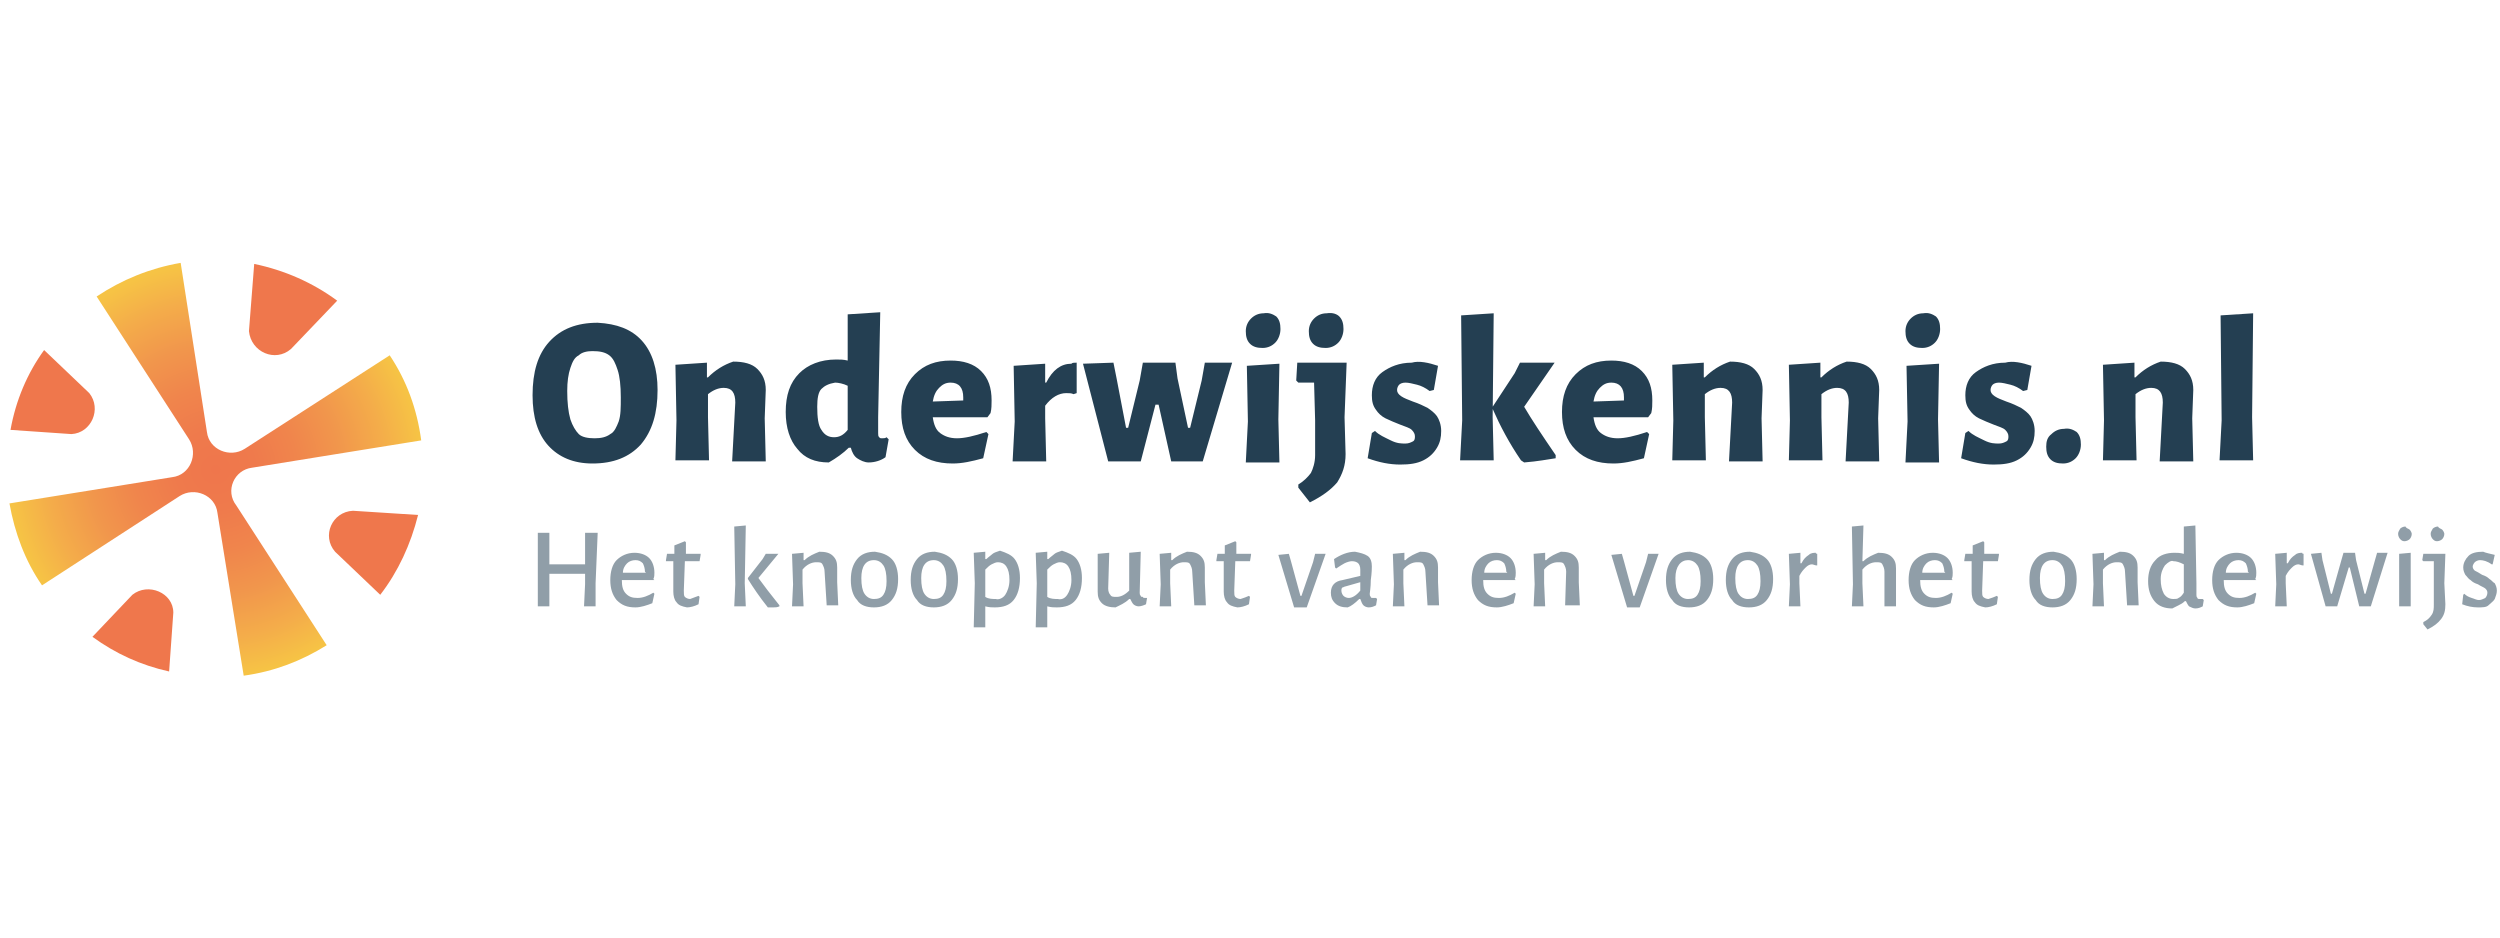
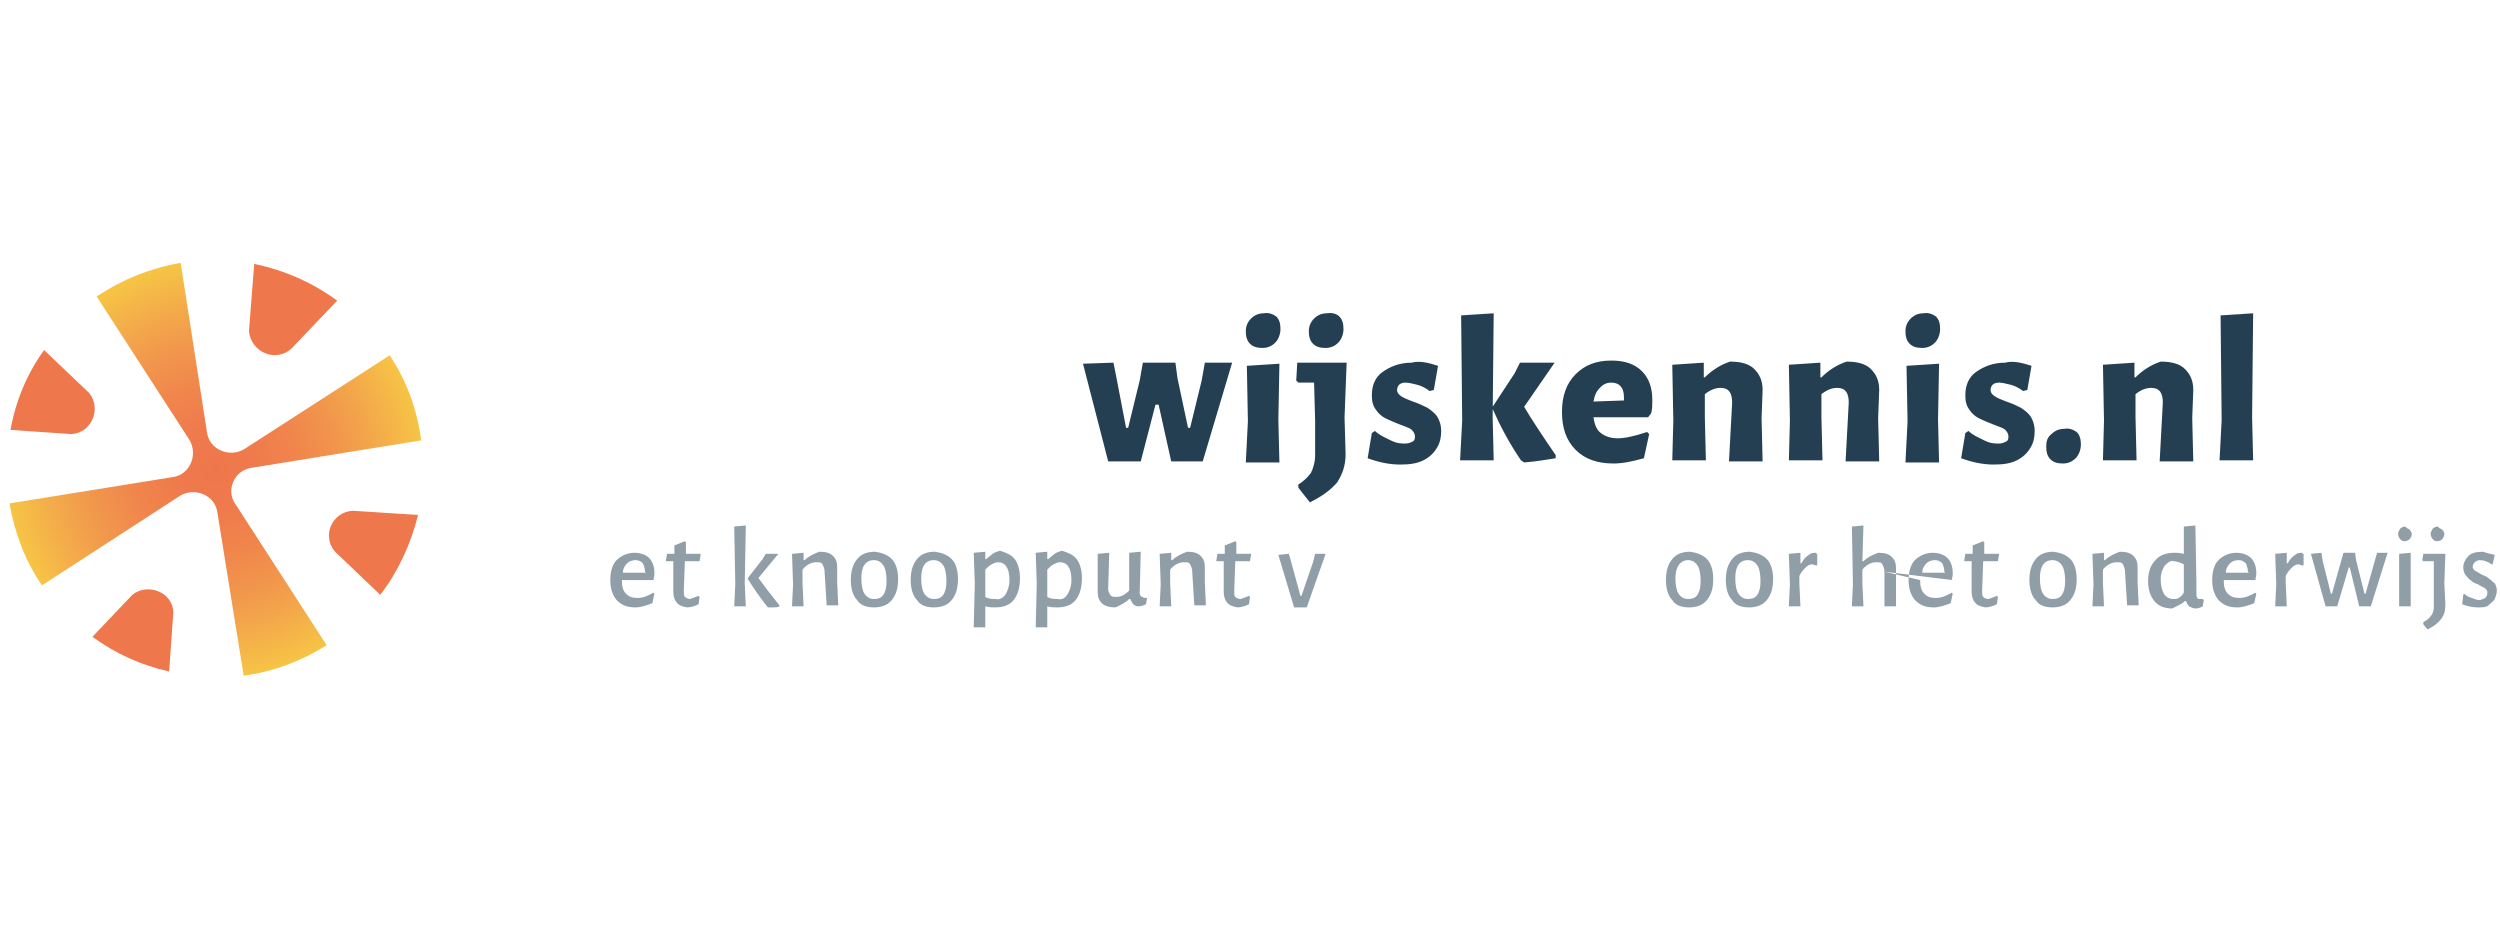
<svg xmlns="http://www.w3.org/2000/svg" width="320" height="120" viewBox="0 0 320 120">
  <defs>
    <radialGradient id="logo-nro-copy-a" cx="50.049%" cy="50.114%" r="49.972%" fx="50.049%" fy="50.114%" gradientTransform="matrix(1 0 0 .997 0 .001)">
      <stop offset="0%" stop-color="#EF764C" />
      <stop offset="19.28%" stop-color="#EF7A4C" />
      <stop offset="39.62%" stop-color="#F0854C" />
      <stop offset="60.44%" stop-color="#F1964C" />
      <stop offset="81.46%" stop-color="#F4AC4A" />
      <stop offset="100%" stop-color="#F6C345" />
    </radialGradient>
  </defs>
  <g fill="none" fill-rule="evenodd">
    <g fill-rule="nonzero" transform="translate(0 32.437)">
      <path fill="#EF774C" d="M11.429 17.882L5.647 12.37C3.496 15.328 2.017 18.824 1.345 22.588L9.143 23.126C11.697 22.992 13.042 19.899 11.429 17.882zM37.244 12.235L43.16 6.05C40.067 3.765 36.437 2.151 32.538 1.345L31.866 9.95C32.134 12.639 35.227 13.983 37.244 12.235zM16.941 43.697L11.832 49.076C14.79 51.227 18.017 52.706 21.647 53.513L22.185 45.983C22.185 43.429 18.958 42.084 16.941 43.697zM45.176 32.941C42.487 33.076 41.143 36.168 42.891 38.185L48.672 43.697C50.958 40.739 52.571 37.244 53.513 33.479L45.176 32.941z" />
      <path fill="url(#logo-nro-copy-a)" d="M32.269,27.429 L41.412,25.95 L53.916,23.933 C53.378,19.899 52.034,16.269 49.882,13.042 L31.328,25.008 C29.445,26.218 26.756,25.143 26.487,22.857 L23.126,1.21 C19.227,1.882 15.597,3.361 12.37,5.513 L24.202,23.798 C25.412,25.681 24.336,28.37 22.05,28.639 L1.21,32 C1.882,35.765 3.227,39.395 5.378,42.487 L22.992,31.059 C24.874,29.849 27.563,30.924 27.832,33.21 L31.193,54.05 C35.092,53.513 38.588,52.168 41.815,50.151 L30.252,32.269 C28.773,30.387 29.983,27.697 32.269,27.429 Z" />
    </g>
    <g fill="#909EA8" fill-rule="nonzero" transform="translate(68.571 66.05)">
-       <polygon points="7.664 8.605 7.664 11.563 6.185 11.563 6.319 8.739 6.319 7.395 3.899 7.395 1.748 7.395 1.748 8.605 1.748 11.563 .269 11.563 .269 8.739 .269 2.151 1.748 2.151 1.748 6.185 4.034 6.185 6.319 6.185 6.319 2.151 7.933 2.151" />
      <path d="M15.193 8.202L11.025 8.202C11.025 9.008 11.16 9.546 11.563 9.95 11.966 10.353 12.37 10.487 13.042 10.487 13.714 10.487 14.387 10.218 15.059 9.815L15.193 9.95 14.924 11.16C14.252 11.429 13.445 11.697 12.773 11.697 11.697 11.697 11.025 11.429 10.353 10.756 9.815 10.084 9.546 9.277 9.546 8.202 9.546 7.126 9.815 6.185 10.353 5.647 10.891 5.109 11.697 4.706 12.639 4.706 13.445 4.706 14.118 4.975 14.521 5.378 14.924 5.782 15.193 6.454 15.193 7.261 15.193 7.529 15.193 7.798 15.059 8.067L15.193 8.202zM13.983 7.126C13.983 6.723 13.849 6.319 13.714 6.05 13.445 5.782 13.176 5.647 12.773 5.647 12.37 5.647 11.966 5.782 11.697 6.05 11.429 6.319 11.16 6.723 11.16 7.261L14.118 7.261 13.983 7.126zM20.84 10.218L20.975 10.353 20.84 11.294C20.303 11.563 19.765 11.697 19.361 11.697 18.689 11.563 18.286 11.429 18.017 11.025 17.748 10.756 17.613 10.218 17.613 9.681L17.613 8.605 17.613 5.782 16.672 5.782 16.672 5.647 16.807 4.84 17.748 4.84 17.748 3.765 19.092 3.227 19.227 3.361 19.227 4.84 21.109 4.84 21.109 4.975 20.975 5.782 19.092 5.782 18.958 9.546C18.958 9.95 18.958 10.218 19.092 10.353 19.227 10.487 19.496 10.622 19.765 10.622 20.168 10.487 20.437 10.353 20.84 10.218zM26.756 8.605L26.891 11.563 25.412 11.563 25.546 8.739 25.412 1.345 26.891 1.21 26.756 8.605zM28.504 7.933C29.176 8.874 30.118 10.084 31.193 11.429L31.193 11.563C30.924 11.697 30.655 11.697 30.387 11.697 30.118 11.697 29.849 11.697 29.849 11.697L29.714 11.697C28.639 10.353 27.832 9.143 27.16 8.067L27.16 7.933 29.042 5.513 29.445 4.84 31.059 4.84 28.504 7.933zM36.975 7.126C36.975 6.723 36.84 6.454 36.706 6.185 36.571 5.916 36.303 5.916 35.899 5.916 35.361 5.916 34.689 6.185 34.151 6.857L34.151 8.605 34.286 11.563 32.807 11.563 32.941 8.739 32.807 4.84 34.286 4.706 34.286 5.647 34.42 5.647C34.958 5.109 35.63 4.84 36.303 4.571 37.109 4.571 37.647 4.706 38.05 5.109 38.454 5.513 38.588 5.916 38.588 6.588L38.588 8.471 38.723 11.429 37.244 11.429 36.975 7.126zM45.58 5.513C46.118 6.05 46.387 6.992 46.387 8.067 46.387 9.277 46.118 10.084 45.58 10.756 45.042 11.429 44.235 11.697 43.294 11.697 42.353 11.697 41.546 11.429 41.143 10.756 40.605 10.218 40.336 9.277 40.336 8.202 40.336 6.992 40.605 6.185 41.143 5.513 41.681 4.84 42.487 4.571 43.429 4.571 44.37 4.706 45.042 4.975 45.58 5.513zM41.681 7.933C41.681 8.874 41.815 9.546 42.084 9.95 42.353 10.353 42.756 10.622 43.294 10.622 43.832 10.622 44.235 10.487 44.504 10.084 44.773 9.681 44.908 9.143 44.908 8.336 44.908 7.395 44.773 6.723 44.504 6.319 44.235 5.916 43.832 5.647 43.294 5.647 42.218 5.647 41.681 6.454 41.681 7.933zM53.244 5.513C53.782 6.05 54.05 6.992 54.05 8.067 54.05 9.277 53.782 10.084 53.244 10.756 52.706 11.429 51.899 11.697 50.958 11.697 50.017 11.697 49.21 11.429 48.807 10.756 48.269 10.218 48 9.277 48 8.202 48 6.992 48.269 6.185 48.807 5.513 49.345 4.84 50.151 4.571 51.092 4.571 52.034 4.706 52.706 4.975 53.244 5.513zM49.345 7.933C49.345 8.874 49.479 9.546 49.748 9.95 50.017 10.353 50.42 10.622 50.958 10.622 51.496 10.622 51.899 10.487 52.168 10.084 52.437 9.681 52.571 9.143 52.571 8.336 52.571 7.395 52.437 6.723 52.168 6.319 51.899 5.916 51.496 5.647 50.958 5.647 49.882 5.647 49.345 6.454 49.345 7.933zM61.311 5.513C61.714 6.05 61.983 6.857 61.983 7.933 61.983 9.143 61.714 10.084 61.176 10.756 60.639 11.429 59.832 11.697 58.756 11.697 58.353 11.697 58.084 11.697 57.546 11.563L57.546 14.252 56.067 14.252 56.202 8.605 56.067 4.706 57.546 4.571 57.546 5.513 57.681 5.513C57.95 5.244 58.353 4.975 58.487 4.84 58.622 4.706 59.025 4.571 59.429 4.437 60.235 4.706 60.908 4.975 61.311 5.513zM60.101 10.084C60.37 9.681 60.639 9.008 60.639 8.202 60.639 7.395 60.504 6.857 60.235 6.454 59.966 6.05 59.563 5.916 59.16 5.916 58.891 5.916 58.622 6.05 58.353 6.185 58.084 6.319 57.815 6.588 57.546 6.857L57.546 8.605 57.546 10.353C57.95 10.622 58.487 10.622 58.891 10.622 59.294 10.756 59.832 10.487 60.101 10.084zM69.244 5.513C69.647 6.05 69.916 6.857 69.916 7.933 69.916 9.143 69.647 10.084 69.109 10.756 68.571 11.429 67.765 11.697 66.689 11.697 66.286 11.697 66.017 11.697 65.479 11.563L65.479 14.252 64 14.252 64.134 8.605 64 4.706 65.479 4.571 65.479 5.513 65.613 5.513C65.882 5.244 66.286 4.975 66.42 4.84 66.555 4.706 66.958 4.571 67.361 4.437 68.168 4.706 68.84 4.975 69.244 5.513zM68.034 10.084C68.303 9.681 68.571 9.008 68.571 8.202 68.571 7.395 68.437 6.857 68.168 6.454 67.899 6.05 67.496 5.916 67.092 5.916 66.824 5.916 66.555 6.05 66.286 6.185 66.017 6.319 65.748 6.588 65.479 6.857L65.479 8.605 65.479 10.353C65.882 10.622 66.42 10.622 66.824 10.622 67.361 10.756 67.765 10.487 68.034 10.084zM78.252 10.487L78.118 11.294C77.849 11.429 77.445 11.563 77.176 11.563 76.908 11.563 76.639 11.429 76.504 11.294 76.37 11.16 76.235 10.891 76.101 10.622L75.966 10.622C75.429 11.16 74.756 11.429 74.218 11.697 73.546 11.697 72.874 11.563 72.471 11.16 72.067 10.756 71.933 10.353 71.933 9.681L71.933 7.798 71.933 4.84 73.412 4.706 73.277 9.277C73.277 9.681 73.412 9.95 73.546 10.084 73.681 10.353 73.95 10.353 74.353 10.353 74.891 10.353 75.429 10.084 75.966 9.546L75.966 4.706 77.445 4.571 77.311 9.815C77.311 9.95 77.311 10.084 77.445 10.218 77.445 10.353 77.58 10.353 77.714 10.353 77.714 10.487 77.849 10.487 78.252 10.487L78.252 10.487zM84.034 7.126C84.034 6.723 83.899 6.454 83.765 6.185 83.63 5.916 83.361 5.916 82.958 5.916 82.42 5.916 81.748 6.185 81.21 6.857L81.21 8.605 81.345 11.563 79.866 11.563 80 8.739 79.866 4.84 81.345 4.706 81.345 5.647 81.479 5.647C82.017 5.109 82.689 4.84 83.361 4.571 84.168 4.571 84.706 4.706 85.109 5.109 85.513 5.513 85.647 5.916 85.647 6.588L85.647 8.471 85.782 11.429 84.303 11.429 84.034 7.126zM91.294 10.218L91.429 10.353 91.294 11.294C90.756 11.563 90.218 11.697 89.815 11.697 89.143 11.563 88.739 11.429 88.471 11.025 88.202 10.756 88.067 10.218 88.067 9.681L88.067 8.605 88.067 5.782 87.126 5.782 87.126 5.647 87.261 4.84 88.202 4.84 88.202 3.765 89.546 3.227 89.681 3.361 89.681 4.84 91.563 4.84 91.563 4.975 91.429 5.782 89.546 5.782 89.412 9.546C89.412 9.95 89.412 10.218 89.546 10.353 89.681 10.487 89.95 10.622 90.218 10.622 90.622 10.487 91.025 10.353 91.294 10.218z" />
      <polygon points="96.672 5.782 97.882 10.218 98.017 10.218 99.496 5.916 99.765 4.84 101.109 4.84 98.689 11.697 97.076 11.697 95.059 4.975 96.403 4.84" />
-       <path d="M106.487 5.109C106.891 5.378 107.025 5.916 107.025 6.454 107.025 6.588 107.025 7.261 106.891 8.202 106.891 9.143 106.756 9.815 106.756 9.95 106.756 10.084 106.756 10.218 106.891 10.353 106.891 10.487 107.025 10.487 107.16 10.487 107.294 10.487 107.429 10.487 107.563 10.487L107.697 10.622 107.563 11.429C107.294 11.563 107.025 11.697 106.622 11.697 106.353 11.697 106.084 11.563 105.95 11.429 105.815 11.294 105.681 11.025 105.546 10.622L105.412 10.622C104.874 11.16 104.336 11.563 103.933 11.697 103.261 11.697 102.723 11.563 102.319 11.16 101.916 10.756 101.782 10.353 101.782 9.815 101.782 8.874 102.319 8.336 103.261 8.202L105.546 7.664 105.546 6.857C105.546 6.454 105.412 6.185 105.277 6.05 105.143 5.916 104.874 5.782 104.471 5.782 104.202 5.782 103.798 5.916 103.529 6.05 103.261 6.185 102.857 6.454 102.454 6.723L102.319 6.588 102.185 5.513C102.992 4.975 103.933 4.571 104.874 4.571 105.546 4.706 106.084 4.84 106.487 5.109zM103.664 9.008C103.529 9.008 103.395 9.143 103.261 9.143 103.126 9.277 103.126 9.412 103.126 9.546 103.126 9.815 103.261 10.084 103.395 10.218 103.529 10.353 103.798 10.487 104.067 10.487 104.471 10.487 105.008 10.218 105.546 9.546L105.546 8.471 103.664 9.008zM113.882 7.126C113.882 6.723 113.748 6.454 113.613 6.185 113.479 5.916 113.21 5.916 112.807 5.916 112.269 5.916 111.597 6.185 111.059 6.857L111.059 8.605 111.193 11.563 109.714 11.563 109.849 8.739 109.714 4.84 111.193 4.706 111.193 5.647 111.328 5.647C111.866 5.109 112.538 4.84 113.21 4.571 114.017 4.571 114.555 4.706 114.958 5.109 115.361 5.513 115.496 5.916 115.496 6.588L115.496 8.471 115.63 11.429 114.151 11.429 113.882 7.126zM125.445 8.202L121.277 8.202C121.277 9.008 121.412 9.546 121.815 9.95 122.218 10.353 122.622 10.487 123.294 10.487 123.966 10.487 124.639 10.218 125.311 9.815L125.445 9.95 125.176 11.16C124.504 11.429 123.697 11.697 123.025 11.697 121.95 11.697 121.277 11.429 120.605 10.756 120.067 10.084 119.798 9.277 119.798 8.202 119.798 7.126 120.067 6.185 120.605 5.647 121.143 5.109 121.95 4.706 122.891 4.706 123.697 4.706 124.37 4.975 124.773 5.378 125.176 5.782 125.445 6.454 125.445 7.261 125.445 7.529 125.445 7.798 125.311 8.067L125.445 8.202zM124.235 7.126C124.235 6.723 124.101 6.319 123.966 6.05 123.697 5.782 123.429 5.647 123.025 5.647 122.622 5.647 122.218 5.782 121.95 6.05 121.681 6.319 121.412 6.723 121.412 7.261L124.37 7.261 124.235 7.126zM131.899 7.126C131.899 6.723 131.765 6.454 131.63 6.185 131.496 5.916 131.227 5.916 130.824 5.916 130.286 5.916 129.613 6.185 129.076 6.857L129.076 8.605 129.21 11.563 127.731 11.563 127.866 8.739 127.731 4.84 129.21 4.706 129.21 5.647 129.345 5.647C129.882 5.109 130.555 4.84 131.227 4.571 132.034 4.571 132.571 4.706 132.975 5.109 133.378 5.513 133.513 5.916 133.513 6.588L133.513 8.471 133.647 11.429 131.765 11.429 131.899 7.126z" />
-       <polygon points="139.294 5.782 140.504 10.218 140.639 10.218 142.118 5.916 142.387 4.84 143.731 4.84 141.311 11.697 139.697 11.697 137.681 4.975 139.025 4.84" />
-       <path d="M149.916 5.513C150.454 6.05 150.723 6.992 150.723 8.067 150.723 9.277 150.454 10.084 149.916 10.756 149.378 11.429 148.571 11.697 147.63 11.697 146.689 11.697 145.882 11.429 145.479 10.756 144.941 10.218 144.672 9.277 144.672 8.202 144.672 6.992 144.941 6.185 145.479 5.513 146.017 4.84 146.824 4.571 147.765 4.571 148.706 4.706 149.378 4.975 149.916 5.513zM145.882 7.933C145.882 8.874 146.017 9.546 146.286 9.95 146.555 10.353 146.958 10.622 147.496 10.622 148.034 10.622 148.437 10.487 148.706 10.084 148.975 9.681 149.109 9.143 149.109 8.336 149.109 7.395 148.975 6.723 148.706 6.319 148.437 5.916 148.034 5.647 147.496 5.647 146.555 5.647 145.882 6.454 145.882 7.933zM157.58 5.513C158.118 6.05 158.387 6.992 158.387 8.067 158.387 9.277 158.118 10.084 157.58 10.756 157.042 11.429 156.235 11.697 155.294 11.697 154.353 11.697 153.546 11.429 153.143 10.756 152.605 10.218 152.336 9.277 152.336 8.202 152.336 6.992 152.605 6.185 153.143 5.513 153.681 4.84 154.487 4.571 155.429 4.571 156.37 4.706 157.042 4.975 157.58 5.513zM153.546 7.933C153.546 8.874 153.681 9.546 153.95 9.95 154.218 10.353 154.622 10.622 155.16 10.622 155.697 10.622 156.101 10.487 156.37 10.084 156.639 9.681 156.773 9.143 156.773 8.336 156.773 7.395 156.639 6.723 156.37 6.319 156.101 5.916 155.697 5.647 155.16 5.647 154.084 5.647 153.546 6.454 153.546 7.933zM164.034 4.84L164.034 6.319 163.899 6.319C163.765 6.319 163.496 6.185 163.361 6.185 163.092 6.185 162.824 6.319 162.555 6.588 162.286 6.857 162.017 7.126 161.748 7.664L161.748 8.605 161.882 11.563 160.403 11.563 160.538 8.739 160.403 4.84 161.882 4.706 161.882 6.05 162.017 6.05C162.286 5.513 162.555 5.244 162.958 4.975 163.227 4.706 163.63 4.706 163.899 4.706 163.765 4.706 163.899 4.84 164.034 4.84zM172.639 7.126C172.639 6.723 172.504 6.454 172.37 6.185 172.235 5.916 171.966 5.916 171.563 5.916 171.025 5.916 170.353 6.185 169.815 6.857L169.815 8.605 169.95 11.563 168.471 11.563 168.605 8.739 168.471 1.345 169.95 1.21 169.815 5.782 169.95 5.782C170.487 5.244 171.16 4.975 171.832 4.706 172.639 4.706 173.176 4.84 173.58 5.244 173.983 5.647 174.118 6.05 174.118 6.723L174.118 8.605 174.118 11.563 172.639 11.563 172.639 7.126zM181.378 8.202L177.21 8.202C177.21 9.008 177.345 9.546 177.748 9.95 178.151 10.353 178.555 10.487 179.227 10.487 179.899 10.487 180.571 10.218 181.244 9.815L181.378 9.95 181.109 11.16C180.437 11.429 179.63 11.697 178.958 11.697 177.882 11.697 177.21 11.429 176.538 10.756 176 10.084 175.731 9.277 175.731 8.202 175.731 7.126 176 6.185 176.538 5.647 177.076 5.109 177.882 4.706 178.824 4.706 179.63 4.706 180.303 4.975 180.706 5.378 181.109 5.782 181.378 6.454 181.378 7.261 181.378 7.529 181.378 7.798 181.244 8.067L181.378 8.202zM180.303 7.126C180.303 6.723 180.168 6.319 180.034 6.05 179.765 5.782 179.496 5.647 179.092 5.647 178.689 5.647 178.286 5.782 178.017 6.05 177.748 6.319 177.479 6.723 177.479 7.261L180.437 7.261 180.303 7.126zM187.025 10.218L187.16 10.353 187.025 11.294C186.487 11.563 185.95 11.697 185.546 11.697 184.874 11.563 184.471 11.429 184.202 11.025 183.933 10.756 183.798 10.218 183.798 9.681L183.798 8.605 183.798 5.782 182.857 5.782 182.857 5.647 182.992 4.84 183.933 4.84 183.933 3.765 185.277 3.227 185.412 3.361 185.412 4.84 187.294 4.84 187.294 4.975 187.16 5.782 185.277 5.782 185.143 9.546C185.143 9.95 185.143 10.218 185.277 10.353 185.412 10.487 185.681 10.622 185.95 10.622 186.353 10.487 186.756 10.353 187.025 10.218zM196.437 5.513C196.975 6.05 197.244 6.992 197.244 8.067 197.244 9.277 196.975 10.084 196.437 10.756 195.899 11.429 195.092 11.697 194.151 11.697 193.21 11.697 192.403 11.429 192 10.756 191.462 10.218 191.193 9.277 191.193 8.202 191.193 6.992 191.462 6.185 192 5.513 192.538 4.84 193.345 4.571 194.286 4.571 195.227 4.706 195.899 4.975 196.437 5.513zM192.538 7.933C192.538 8.874 192.672 9.546 192.941 9.95 193.21 10.353 193.613 10.622 194.151 10.622 194.689 10.622 195.092 10.487 195.361 10.084 195.63 9.681 195.765 9.143 195.765 8.336 195.765 7.395 195.63 6.723 195.361 6.319 195.092 5.916 194.689 5.647 194.151 5.647 193.076 5.647 192.538 6.454 192.538 7.933zM203.429 7.126C203.429 6.723 203.294 6.454 203.16 6.185 203.025 5.916 202.756 5.916 202.353 5.916 201.815 5.916 201.143 6.185 200.605 6.857L200.605 8.605 200.739 11.563 199.261 11.563 199.395 8.739 199.261 4.84 200.739 4.706 200.739 5.647 200.874 5.647C201.412 5.109 202.084 4.84 202.756 4.571 203.563 4.571 204.101 4.706 204.504 5.109 204.908 5.513 205.042 5.916 205.042 6.588L205.042 8.471 205.176 11.429 203.697 11.429 203.429 7.126zM212.571 8.605L212.571 10.084C212.571 10.218 212.571 10.353 212.706 10.487 212.706 10.622 212.84 10.622 212.975 10.622 213.109 10.622 213.244 10.622 213.378 10.622L213.513 10.756 213.378 11.563C213.109 11.697 212.84 11.832 212.437 11.832 212.168 11.832 211.899 11.697 211.63 11.563 211.496 11.429 211.361 11.16 211.227 10.891L211.092 10.891C210.824 11.16 210.555 11.294 210.286 11.429 210.017 11.563 209.748 11.697 209.479 11.832 208.538 11.832 207.731 11.563 207.193 10.891 206.655 10.218 206.387 9.412 206.387 8.336 206.387 7.261 206.655 6.319 207.328 5.647 207.866 4.975 208.807 4.706 209.748 4.706 210.151 4.706 210.42 4.706 210.958 4.84L210.958 1.345 212.437 1.21 212.571 8.605zM208.538 6.319C208.269 6.723 208 7.261 208 8.067 208 8.874 208.134 9.412 208.403 9.95 208.672 10.353 209.076 10.622 209.613 10.622 209.882 10.622 210.151 10.622 210.286 10.487 210.555 10.353 210.689 10.218 210.958 9.815L210.958 8.874 210.958 6.185C210.42 5.916 210.017 5.782 209.613 5.782 209.345 5.647 208.941 5.916 208.538 6.319zM220.235 8.202L216.067 8.202C216.067 9.008 216.202 9.546 216.605 9.95 217.008 10.353 217.412 10.487 218.084 10.487 218.756 10.487 219.429 10.218 220.101 9.815L220.235 9.95 219.966 11.16C219.294 11.429 218.487 11.697 217.815 11.697 216.739 11.697 216.067 11.429 215.395 10.756 214.857 10.084 214.588 9.277 214.588 8.202 214.588 7.126 214.857 6.185 215.395 5.647 215.933 5.109 216.739 4.706 217.681 4.706 218.487 4.706 219.16 4.975 219.563 5.378 219.966 5.782 220.235 6.454 220.235 7.261 220.235 7.529 220.235 7.798 220.101 8.067L220.235 8.202zM219.16 7.126C219.16 6.723 219.025 6.319 218.891 6.05 218.622 5.782 218.353 5.647 217.95 5.647 217.546 5.647 217.143 5.782 216.874 6.05 216.605 6.319 216.336 6.723 216.336 7.261L219.294 7.261 219.16 7.126zM226.286 4.84L226.286 6.319 226.151 6.319C226.017 6.319 225.748 6.185 225.613 6.185 225.345 6.185 225.076 6.319 224.807 6.588 224.538 6.857 224.269 7.126 224 7.664L224 8.605 224.134 11.563 222.655 11.563 222.79 8.739 222.655 4.84 224.134 4.706 224.134 6.05 224.269 6.05C224.538 5.513 224.807 5.244 225.21 4.975 225.479 4.706 225.882 4.706 226.151 4.706 226.017 4.706 226.151 4.84 226.286 4.84z" />
+       <path d="M149.916 5.513C150.454 6.05 150.723 6.992 150.723 8.067 150.723 9.277 150.454 10.084 149.916 10.756 149.378 11.429 148.571 11.697 147.63 11.697 146.689 11.697 145.882 11.429 145.479 10.756 144.941 10.218 144.672 9.277 144.672 8.202 144.672 6.992 144.941 6.185 145.479 5.513 146.017 4.84 146.824 4.571 147.765 4.571 148.706 4.706 149.378 4.975 149.916 5.513zM145.882 7.933C145.882 8.874 146.017 9.546 146.286 9.95 146.555 10.353 146.958 10.622 147.496 10.622 148.034 10.622 148.437 10.487 148.706 10.084 148.975 9.681 149.109 9.143 149.109 8.336 149.109 7.395 148.975 6.723 148.706 6.319 148.437 5.916 148.034 5.647 147.496 5.647 146.555 5.647 145.882 6.454 145.882 7.933zM157.58 5.513C158.118 6.05 158.387 6.992 158.387 8.067 158.387 9.277 158.118 10.084 157.58 10.756 157.042 11.429 156.235 11.697 155.294 11.697 154.353 11.697 153.546 11.429 153.143 10.756 152.605 10.218 152.336 9.277 152.336 8.202 152.336 6.992 152.605 6.185 153.143 5.513 153.681 4.84 154.487 4.571 155.429 4.571 156.37 4.706 157.042 4.975 157.58 5.513zM153.546 7.933C153.546 8.874 153.681 9.546 153.95 9.95 154.218 10.353 154.622 10.622 155.16 10.622 155.697 10.622 156.101 10.487 156.37 10.084 156.639 9.681 156.773 9.143 156.773 8.336 156.773 7.395 156.639 6.723 156.37 6.319 156.101 5.916 155.697 5.647 155.16 5.647 154.084 5.647 153.546 6.454 153.546 7.933zM164.034 4.84L164.034 6.319 163.899 6.319C163.765 6.319 163.496 6.185 163.361 6.185 163.092 6.185 162.824 6.319 162.555 6.588 162.286 6.857 162.017 7.126 161.748 7.664L161.748 8.605 161.882 11.563 160.403 11.563 160.538 8.739 160.403 4.84 161.882 4.706 161.882 6.05 162.017 6.05C162.286 5.513 162.555 5.244 162.958 4.975 163.227 4.706 163.63 4.706 163.899 4.706 163.765 4.706 163.899 4.84 164.034 4.84zM172.639 7.126C172.639 6.723 172.504 6.454 172.37 6.185 172.235 5.916 171.966 5.916 171.563 5.916 171.025 5.916 170.353 6.185 169.815 6.857L169.815 8.605 169.95 11.563 168.471 11.563 168.605 8.739 168.471 1.345 169.95 1.21 169.815 5.782 169.95 5.782C170.487 5.244 171.16 4.975 171.832 4.706 172.639 4.706 173.176 4.84 173.58 5.244 173.983 5.647 174.118 6.05 174.118 6.723L174.118 8.605 174.118 11.563 172.639 11.563 172.639 7.126zL177.21 8.202C177.21 9.008 177.345 9.546 177.748 9.95 178.151 10.353 178.555 10.487 179.227 10.487 179.899 10.487 180.571 10.218 181.244 9.815L181.378 9.95 181.109 11.16C180.437 11.429 179.63 11.697 178.958 11.697 177.882 11.697 177.21 11.429 176.538 10.756 176 10.084 175.731 9.277 175.731 8.202 175.731 7.126 176 6.185 176.538 5.647 177.076 5.109 177.882 4.706 178.824 4.706 179.63 4.706 180.303 4.975 180.706 5.378 181.109 5.782 181.378 6.454 181.378 7.261 181.378 7.529 181.378 7.798 181.244 8.067L181.378 8.202zM180.303 7.126C180.303 6.723 180.168 6.319 180.034 6.05 179.765 5.782 179.496 5.647 179.092 5.647 178.689 5.647 178.286 5.782 178.017 6.05 177.748 6.319 177.479 6.723 177.479 7.261L180.437 7.261 180.303 7.126zM187.025 10.218L187.16 10.353 187.025 11.294C186.487 11.563 185.95 11.697 185.546 11.697 184.874 11.563 184.471 11.429 184.202 11.025 183.933 10.756 183.798 10.218 183.798 9.681L183.798 8.605 183.798 5.782 182.857 5.782 182.857 5.647 182.992 4.84 183.933 4.84 183.933 3.765 185.277 3.227 185.412 3.361 185.412 4.84 187.294 4.84 187.294 4.975 187.16 5.782 185.277 5.782 185.143 9.546C185.143 9.95 185.143 10.218 185.277 10.353 185.412 10.487 185.681 10.622 185.95 10.622 186.353 10.487 186.756 10.353 187.025 10.218zM196.437 5.513C196.975 6.05 197.244 6.992 197.244 8.067 197.244 9.277 196.975 10.084 196.437 10.756 195.899 11.429 195.092 11.697 194.151 11.697 193.21 11.697 192.403 11.429 192 10.756 191.462 10.218 191.193 9.277 191.193 8.202 191.193 6.992 191.462 6.185 192 5.513 192.538 4.84 193.345 4.571 194.286 4.571 195.227 4.706 195.899 4.975 196.437 5.513zM192.538 7.933C192.538 8.874 192.672 9.546 192.941 9.95 193.21 10.353 193.613 10.622 194.151 10.622 194.689 10.622 195.092 10.487 195.361 10.084 195.63 9.681 195.765 9.143 195.765 8.336 195.765 7.395 195.63 6.723 195.361 6.319 195.092 5.916 194.689 5.647 194.151 5.647 193.076 5.647 192.538 6.454 192.538 7.933zM203.429 7.126C203.429 6.723 203.294 6.454 203.16 6.185 203.025 5.916 202.756 5.916 202.353 5.916 201.815 5.916 201.143 6.185 200.605 6.857L200.605 8.605 200.739 11.563 199.261 11.563 199.395 8.739 199.261 4.84 200.739 4.706 200.739 5.647 200.874 5.647C201.412 5.109 202.084 4.84 202.756 4.571 203.563 4.571 204.101 4.706 204.504 5.109 204.908 5.513 205.042 5.916 205.042 6.588L205.042 8.471 205.176 11.429 203.697 11.429 203.429 7.126zM212.571 8.605L212.571 10.084C212.571 10.218 212.571 10.353 212.706 10.487 212.706 10.622 212.84 10.622 212.975 10.622 213.109 10.622 213.244 10.622 213.378 10.622L213.513 10.756 213.378 11.563C213.109 11.697 212.84 11.832 212.437 11.832 212.168 11.832 211.899 11.697 211.63 11.563 211.496 11.429 211.361 11.16 211.227 10.891L211.092 10.891C210.824 11.16 210.555 11.294 210.286 11.429 210.017 11.563 209.748 11.697 209.479 11.832 208.538 11.832 207.731 11.563 207.193 10.891 206.655 10.218 206.387 9.412 206.387 8.336 206.387 7.261 206.655 6.319 207.328 5.647 207.866 4.975 208.807 4.706 209.748 4.706 210.151 4.706 210.42 4.706 210.958 4.84L210.958 1.345 212.437 1.21 212.571 8.605zM208.538 6.319C208.269 6.723 208 7.261 208 8.067 208 8.874 208.134 9.412 208.403 9.95 208.672 10.353 209.076 10.622 209.613 10.622 209.882 10.622 210.151 10.622 210.286 10.487 210.555 10.353 210.689 10.218 210.958 9.815L210.958 8.874 210.958 6.185C210.42 5.916 210.017 5.782 209.613 5.782 209.345 5.647 208.941 5.916 208.538 6.319zM220.235 8.202L216.067 8.202C216.067 9.008 216.202 9.546 216.605 9.95 217.008 10.353 217.412 10.487 218.084 10.487 218.756 10.487 219.429 10.218 220.101 9.815L220.235 9.95 219.966 11.16C219.294 11.429 218.487 11.697 217.815 11.697 216.739 11.697 216.067 11.429 215.395 10.756 214.857 10.084 214.588 9.277 214.588 8.202 214.588 7.126 214.857 6.185 215.395 5.647 215.933 5.109 216.739 4.706 217.681 4.706 218.487 4.706 219.16 4.975 219.563 5.378 219.966 5.782 220.235 6.454 220.235 7.261 220.235 7.529 220.235 7.798 220.101 8.067L220.235 8.202zM219.16 7.126C219.16 6.723 219.025 6.319 218.891 6.05 218.622 5.782 218.353 5.647 217.95 5.647 217.546 5.647 217.143 5.782 216.874 6.05 216.605 6.319 216.336 6.723 216.336 7.261L219.294 7.261 219.16 7.126zM226.286 4.84L226.286 6.319 226.151 6.319C226.017 6.319 225.748 6.185 225.613 6.185 225.345 6.185 225.076 6.319 224.807 6.588 224.538 6.857 224.269 7.126 224 7.664L224 8.605 224.134 11.563 222.655 11.563 222.79 8.739 222.655 4.84 224.134 4.706 224.134 6.05 224.269 6.05C224.538 5.513 224.807 5.244 225.21 4.975 225.479 4.706 225.882 4.706 226.151 4.706 226.017 4.706 226.151 4.84 226.286 4.84z" />
      <polygon points="228.706 5.647 229.782 9.95 229.916 9.95 231.126 5.647 231.395 4.706 232.874 4.706 233.008 5.647 234.084 9.95 234.218 9.95 235.429 5.647 235.697 4.706 237.042 4.706 234.891 11.563 233.412 11.563 232.202 6.588 232.067 6.588 230.588 11.563 229.109 11.563 227.227 4.84 228.571 4.706" />
      <path d="M239.866 1.748C240 1.882 240.134 2.151 240.134 2.286 240.134 2.555 240 2.824 239.866 2.958 239.731 3.092 239.462 3.227 239.193 3.227 238.924 3.227 238.79 3.092 238.655 2.958 238.521 2.824 238.387 2.555 238.387 2.286 238.387 2.017 238.521 1.882 238.655 1.613 238.79 1.479 239.059 1.345 239.328 1.345 239.462 1.613 239.731 1.613 239.866 1.748zM238.521 8.739L238.521 4.84 240 4.706 240 8.605 240 11.563 238.521 11.563 238.521 8.739zM244.437 4.84L244.303 8.605 244.437 11.294C244.437 12.101 244.303 12.639 243.899 13.176 243.496 13.714 242.958 14.118 242.151 14.521L241.613 13.849 241.613 13.58C242.151 13.311 242.42 13.042 242.689 12.639 242.958 12.235 242.958 11.832 242.958 11.294L242.958 8.739 242.958 5.782 241.613 5.782 241.479 5.647 241.613 4.84 242.958 4.84 244.437 4.84 244.437 4.84zM244.034 1.748C244.168 1.882 244.303 2.151 244.303 2.286 244.303 2.555 244.168 2.824 244.034 2.958 243.899 3.092 243.63 3.227 243.361 3.227 243.092 3.227 242.958 3.092 242.824 2.958 242.689 2.824 242.555 2.555 242.555 2.286 242.555 2.017 242.689 1.882 242.824 1.613 242.958 1.479 243.227 1.345 243.496 1.345 243.63 1.613 243.899 1.613 244.034 1.748zM250.756 4.975L250.487 6.185 250.353 6.185C249.815 5.782 249.277 5.647 248.874 5.647 248.605 5.647 248.336 5.782 248.202 5.916 248.067 6.05 247.933 6.319 247.933 6.454 247.933 6.723 248.067 6.857 248.202 6.992 248.471 7.126 248.739 7.261 249.143 7.529 249.546 7.664 249.815 7.798 250.084 8.067 250.353 8.202 250.487 8.471 250.756 8.605 250.891 8.874 251.025 9.143 251.025 9.546 251.025 9.95 250.891 10.218 250.756 10.622 250.622 10.891 250.218 11.16 249.95 11.429 249.681 11.697 249.143 11.697 248.605 11.697 247.933 11.697 247.261 11.563 246.588 11.294L246.723 10.084 246.857 9.95C247.126 10.218 247.395 10.353 247.798 10.487 248.202 10.622 248.471 10.756 248.739 10.756 249.008 10.756 249.277 10.622 249.546 10.487 249.681 10.353 249.815 10.084 249.815 9.815 249.815 9.546 249.681 9.412 249.546 9.277 249.412 9.143 249.008 9.008 248.605 8.739 248.202 8.605 247.933 8.471 247.664 8.202 247.395 8.067 247.261 7.798 246.992 7.529 246.857 7.261 246.723 6.992 246.723 6.588 246.723 6.05 246.992 5.513 247.395 5.109 247.798 4.706 248.471 4.571 249.277 4.571 249.546 4.706 250.218 4.84 250.756 4.975z" />
    </g>
    <g fill="#243F52" fill-rule="nonzero" transform="translate(67.227 39.16)">
-       <path d="M14.924 4.437C16.269 5.916 16.941 8.067 16.941 10.756 16.941 13.714 16.269 16 14.79 17.748 13.311 19.361 11.294 20.168 8.605 20.168 6.185 20.168 4.303 19.361 2.958 17.882 1.613 16.403.941 14.252.941 11.429.941 8.471 1.613 6.185 3.092 4.571 4.571 2.958 6.588 2.151 9.277 2.151 11.697 2.286 13.58 2.958 14.924 4.437zM6.857 6.319C6.319 6.588 6.05 7.126 5.782 7.933 5.513 8.739 5.378 9.681 5.378 10.891 5.378 12.37 5.513 13.58 5.782 14.521 6.05 15.328 6.454 16 6.857 16.403 7.261 16.807 8.067 16.941 8.874 16.941 9.681 16.941 10.353 16.807 10.891 16.403 11.429 16.134 11.697 15.462 11.966 14.79 12.235 13.983 12.235 13.042 12.235 11.697 12.235 10.218 12.101 9.008 11.832 8.202 11.563 7.395 11.294 6.723 10.756 6.319 10.218 5.916 9.546 5.782 8.605 5.782 7.933 5.782 7.261 5.916 6.857 6.319zM26.891 12.37C26.891 11.16 26.487 10.487 25.412 10.487 24.739 10.487 24.067 10.756 23.395 11.294L23.395 14.252 23.529 19.765 19.227 19.765 19.361 14.655 19.227 7.529 23.261 7.261 23.261 9.143 23.395 9.143C24.336 8.202 25.412 7.529 26.622 7.126 27.966 7.126 29.042 7.395 29.714 8.067 30.387 8.739 30.79 9.546 30.79 10.756L30.655 14.387 30.79 19.899 26.487 19.899 26.891 12.37zM45.176 14.252L45.176 16.269C45.176 16.538 45.176 16.672 45.311 16.807 45.445 16.941 45.445 16.941 45.714 16.941 45.849 16.941 46.118 16.941 46.252 16.807L46.521 17.076 46.118 19.361C45.58 19.765 44.773 20.034 43.966 20.034 43.429 20.034 42.891 19.765 42.487 19.496 42.084 19.227 41.815 18.689 41.681 18.151L41.412 18.151C40.739 18.824 39.798 19.496 38.857 20.034 37.109 20.034 35.765 19.496 34.824 18.286 33.882 17.21 33.345 15.597 33.345 13.58 33.345 11.429 33.882 9.815 35.092 8.605 36.168 7.529 37.782 6.857 39.798 6.857 40.336 6.857 40.739 6.857 41.277 6.992L41.277 1.076 45.445.807 45.176 14.252zM37.916 10.622C37.513 11.025 37.378 11.832 37.378 12.908 37.378 14.252 37.513 15.328 37.916 15.866 38.319 16.538 38.857 16.807 39.529 16.807 40.202 16.807 40.739 16.538 41.277 15.866L41.277 14.655 41.277 10.218C40.739 9.95 40.067 9.815 39.664 9.815 38.857 9.95 38.319 10.218 37.916 10.622zM59.16 14.252L52.168 14.252C52.303 15.193 52.571 15.866 53.109 16.269 53.647 16.672 54.319 16.941 55.261 16.941 56.202 16.941 57.412 16.672 59.025 16.134L59.294 16.403 58.622 19.496C57.143 19.899 55.933 20.168 54.723 20.168 52.706 20.168 51.092 19.63 49.882 18.42 48.672 17.21 48.134 15.597 48.134 13.58 48.134 11.563 48.672 9.95 49.882 8.739 51.092 7.529 52.571 6.992 54.454 6.992 56.067 6.992 57.412 7.395 58.353 8.336 59.294 9.277 59.697 10.487 59.697 12.101 59.697 12.639 59.697 13.176 59.563 13.714L59.16 14.252zM56.067 11.697C56.067 10.487 55.529 9.815 54.454 9.815 53.782 9.815 53.378 10.084 52.975 10.487 52.571 10.891 52.303 11.429 52.168 12.235L56.067 12.101 56.067 11.697zM70.588 7.261L70.588 11.16 70.185 11.294C69.916 11.16 69.647 11.16 69.244 11.16 68.303 11.16 67.361 11.697 66.555 12.773L66.555 14.387 66.689 19.899 62.387 19.899 62.655 14.79 62.521 7.664 66.555 7.395 66.555 9.815 66.689 9.815C67.496 8.202 68.571 7.395 69.916 7.395 70.05 7.261 70.185 7.261 70.588 7.261z" />
      <polygon points="75.697 9.277 76.908 15.597 77.176 15.597 78.655 9.546 79.059 7.261 83.227 7.261 83.496 9.277 84.84 15.597 85.109 15.597 86.588 9.546 86.992 7.261 90.487 7.261 86.723 19.899 82.689 19.899 81.076 12.639 80.672 12.639 78.79 19.899 74.622 19.899 71.395 7.395 75.294 7.261" />
      <path d="M96.134 1.345C96.538 1.748 96.672 2.286 96.672 2.958 96.672 3.63 96.403 4.303 96 4.706 95.597 5.109 95.059 5.378 94.387 5.378 93.714 5.378 93.176 5.244 92.773 4.84 92.37 4.437 92.235 3.899 92.235 3.227 92.235 2.555 92.504 2.017 92.908 1.613 93.311 1.21 93.849.941 94.521.941 95.193.807 95.731 1.076 96.134 1.345zM92.504 14.79L92.37 7.664 96.538 7.395 96.403 14.521 96.538 20.034 92.235 20.034 92.504 14.79zM105.143 7.261L104.874 14.252 105.008 18.958C105.008 20.437 104.605 21.513 103.933 22.588 103.126 23.529 102.05 24.336 100.437 25.143L98.958 23.261 98.958 22.857C99.63 22.454 100.168 21.916 100.571 21.378 100.84 20.84 101.109 20.034 101.109 19.092L101.109 14.655 100.975 9.815 98.958 9.815 98.689 9.546 98.824 7.261 100.975 7.261 105.143 7.261 105.143 7.261zM104.202 1.345C104.605 1.748 104.739 2.286 104.739 2.958 104.739 3.63 104.471 4.303 104.067 4.706 103.664 5.109 103.126 5.378 102.454 5.378 101.782 5.378 101.244 5.244 100.84 4.84 100.437 4.437 100.303 3.899 100.303 3.227 100.303 2.555 100.571 2.017 100.975 1.613 101.378 1.21 101.916.941 102.588.941 103.395.807 103.933 1.076 104.202 1.345zM116.84 7.664L116.303 10.756 115.765 10.891C115.227 10.487 114.689 10.218 114.151 10.084 113.613 9.95 113.076 9.815 112.672 9.815 112.269 9.815 112 9.95 111.866 10.084 111.731 10.218 111.597 10.487 111.597 10.756 111.597 11.025 111.731 11.294 112.134 11.563 112.538 11.832 112.941 11.966 113.613 12.235 114.42 12.504 114.958 12.773 115.496 13.042 115.899 13.311 116.437 13.714 116.706 14.118 116.975 14.521 117.244 15.193 117.244 16 117.244 16.807 117.109 17.479 116.706 18.151 116.303 18.824 115.765 19.361 114.958 19.765 114.151 20.168 113.21 20.303 112 20.303 110.655 20.303 109.311 20.034 107.832 19.496L108.37 16.269 108.773 16C109.311 16.538 109.983 16.807 110.79 17.21 111.597 17.613 112.134 17.613 112.672 17.613 113.076 17.613 113.345 17.479 113.613 17.345 113.882 17.21 113.882 16.941 113.882 16.672 113.882 16.403 113.748 16.134 113.479 15.866 113.21 15.597 112.672 15.462 112 15.193 111.328 14.924 110.655 14.655 110.118 14.387 109.58 14.118 109.176 13.714 108.908 13.311 108.504 12.773 108.37 12.235 108.37 11.429 108.37 10.218 108.773 9.143 109.714 8.471 110.655 7.798 111.866 7.261 113.479 7.261 114.42 6.992 115.63 7.261 116.84 7.664zM123.832 14.252L123.966 19.765 119.664 19.765 119.933 14.655 119.798 1.21 123.966.941 123.832 14.252zM127.866 12.908C128.807 14.521 130.151 16.538 131.899 19.092L131.899 19.496C130.958 19.63 129.613 19.899 127.866 20.034L127.462 19.765C125.983 17.613 124.773 15.328 123.832 13.176L123.832 12.908 126.655 8.605 127.328 7.261 131.765 7.261 127.866 12.908zM143.731 14.252L136.739 14.252C136.874 15.193 137.143 15.866 137.681 16.269 138.218 16.672 138.891 16.941 139.832 16.941 140.773 16.941 141.983 16.672 143.597 16.134L143.866 16.403 143.193 19.496C141.714 19.899 140.504 20.168 139.294 20.168 137.277 20.168 135.664 19.63 134.454 18.42 133.244 17.21 132.706 15.597 132.706 13.58 132.706 11.563 133.244 9.95 134.454 8.739 135.664 7.529 137.143 6.992 139.025 6.992 140.639 6.992 141.983 7.395 142.924 8.336 143.866 9.277 144.269 10.487 144.269 12.101 144.269 12.639 144.269 13.176 144.134 13.714L143.731 14.252zM140.639 11.697C140.639 10.487 140.101 9.815 139.025 9.815 138.353 9.815 137.95 10.084 137.546 10.487 137.143 10.891 136.874 11.429 136.739 12.235L140.639 12.101 140.639 11.697zM154.487 12.37C154.487 11.16 154.084 10.487 153.008 10.487 152.336 10.487 151.664 10.756 150.992 11.294L150.992 14.252 151.126 19.765 146.824 19.765 146.958 14.655 146.824 7.529 150.857 7.261 150.857 9.143 150.992 9.143C151.933 8.202 153.008 7.529 154.218 7.126 155.563 7.126 156.639 7.395 157.311 8.067 157.983 8.739 158.387 9.546 158.387 10.756L158.252 14.387 158.387 19.899 154.084 19.899 154.487 12.37zM169.412 12.37C169.412 11.16 169.008 10.487 167.933 10.487 167.261 10.487 166.588 10.756 165.916 11.294L165.916 14.252 166.05 19.765 161.748 19.765 161.882 14.655 161.748 7.529 165.782 7.261 165.782 9.143 165.916 9.143C166.857 8.202 167.933 7.529 169.143 7.126 170.487 7.126 171.563 7.395 172.235 8.067 172.908 8.739 173.311 9.546 173.311 10.756L173.176 14.387 173.311 19.899 169.008 19.899 169.412 12.37zM180.571 1.345C180.975 1.748 181.109 2.286 181.109 2.958 181.109 3.63 180.84 4.303 180.437 4.706 180.034 5.109 179.496 5.378 178.824 5.378 178.151 5.378 177.613 5.244 177.21 4.84 176.807 4.437 176.672 3.899 176.672 3.227 176.672 2.555 176.941 2.017 177.345 1.613 177.748 1.21 178.286.941 178.958.941 179.63.807 180.168 1.076 180.571 1.345zM176.941 14.79L176.807 7.664 180.975 7.395 180.84 14.521 180.975 20.034 176.672 20.034 176.941 14.79zM192.807 7.664L192.269 10.756 191.731 10.891C191.193 10.487 190.655 10.218 190.118 10.084 189.58 9.95 189.042 9.815 188.639 9.815 188.235 9.815 187.966 9.95 187.832 10.084 187.697 10.218 187.563 10.487 187.563 10.756 187.563 11.025 187.697 11.294 188.101 11.563 188.504 11.832 188.908 11.966 189.58 12.235 190.387 12.504 190.924 12.773 191.462 13.042 191.866 13.311 192.403 13.714 192.672 14.118 192.941 14.521 193.21 15.193 193.21 16 193.21 16.807 193.076 17.479 192.672 18.151 192.269 18.824 191.731 19.361 190.924 19.765 190.118 20.168 189.176 20.303 187.966 20.303 186.622 20.303 185.277 20.034 183.798 19.496L184.336 16.269 184.739 16C185.277 16.538 185.95 16.807 186.756 17.21 187.563 17.613 188.101 17.613 188.639 17.613 189.042 17.613 189.311 17.479 189.58 17.345 189.849 17.21 189.849 16.941 189.849 16.672 189.849 16.403 189.714 16.134 189.445 15.866 189.176 15.597 188.639 15.462 187.966 15.193 187.294 14.924 186.622 14.655 186.084 14.387 185.546 14.118 185.143 13.714 184.874 13.311 184.471 12.773 184.336 12.235 184.336 11.429 184.336 10.218 184.739 9.143 185.681 8.471 186.622 7.798 187.832 7.261 189.445 7.261 190.387 6.992 191.597 7.261 192.807 7.664zM198.588 16.134C198.992 16.538 199.126 17.076 199.126 17.748 199.126 18.42 198.857 19.092 198.454 19.496 198.05 19.899 197.513 20.168 196.84 20.168 196.168 20.168 195.63 20.034 195.227 19.63 194.824 19.227 194.689 18.689 194.689 18.017 194.689 17.345 194.824 16.807 195.361 16.403 195.765 16 196.303 15.731 196.975 15.731 197.647 15.597 198.185 15.866 198.588 16.134zM209.613 12.37C209.613 11.16 209.21 10.487 208.134 10.487 207.462 10.487 206.79 10.756 206.118 11.294L206.118 14.252 206.252 19.765 201.95 19.765 202.084 14.655 201.95 7.529 205.983 7.261 205.983 9.143 206.118 9.143C207.059 8.202 208.134 7.529 209.345 7.126 210.689 7.126 211.765 7.395 212.437 8.067 213.109 8.739 213.513 9.546 213.513 10.756L213.378 14.387 213.513 19.899 209.21 19.899 209.613 12.37z" />
      <polygon points="221.042 14.252 221.176 19.765 216.874 19.765 217.143 14.655 217.008 1.21 221.176 .941" />
    </g>
  </g>
</svg>